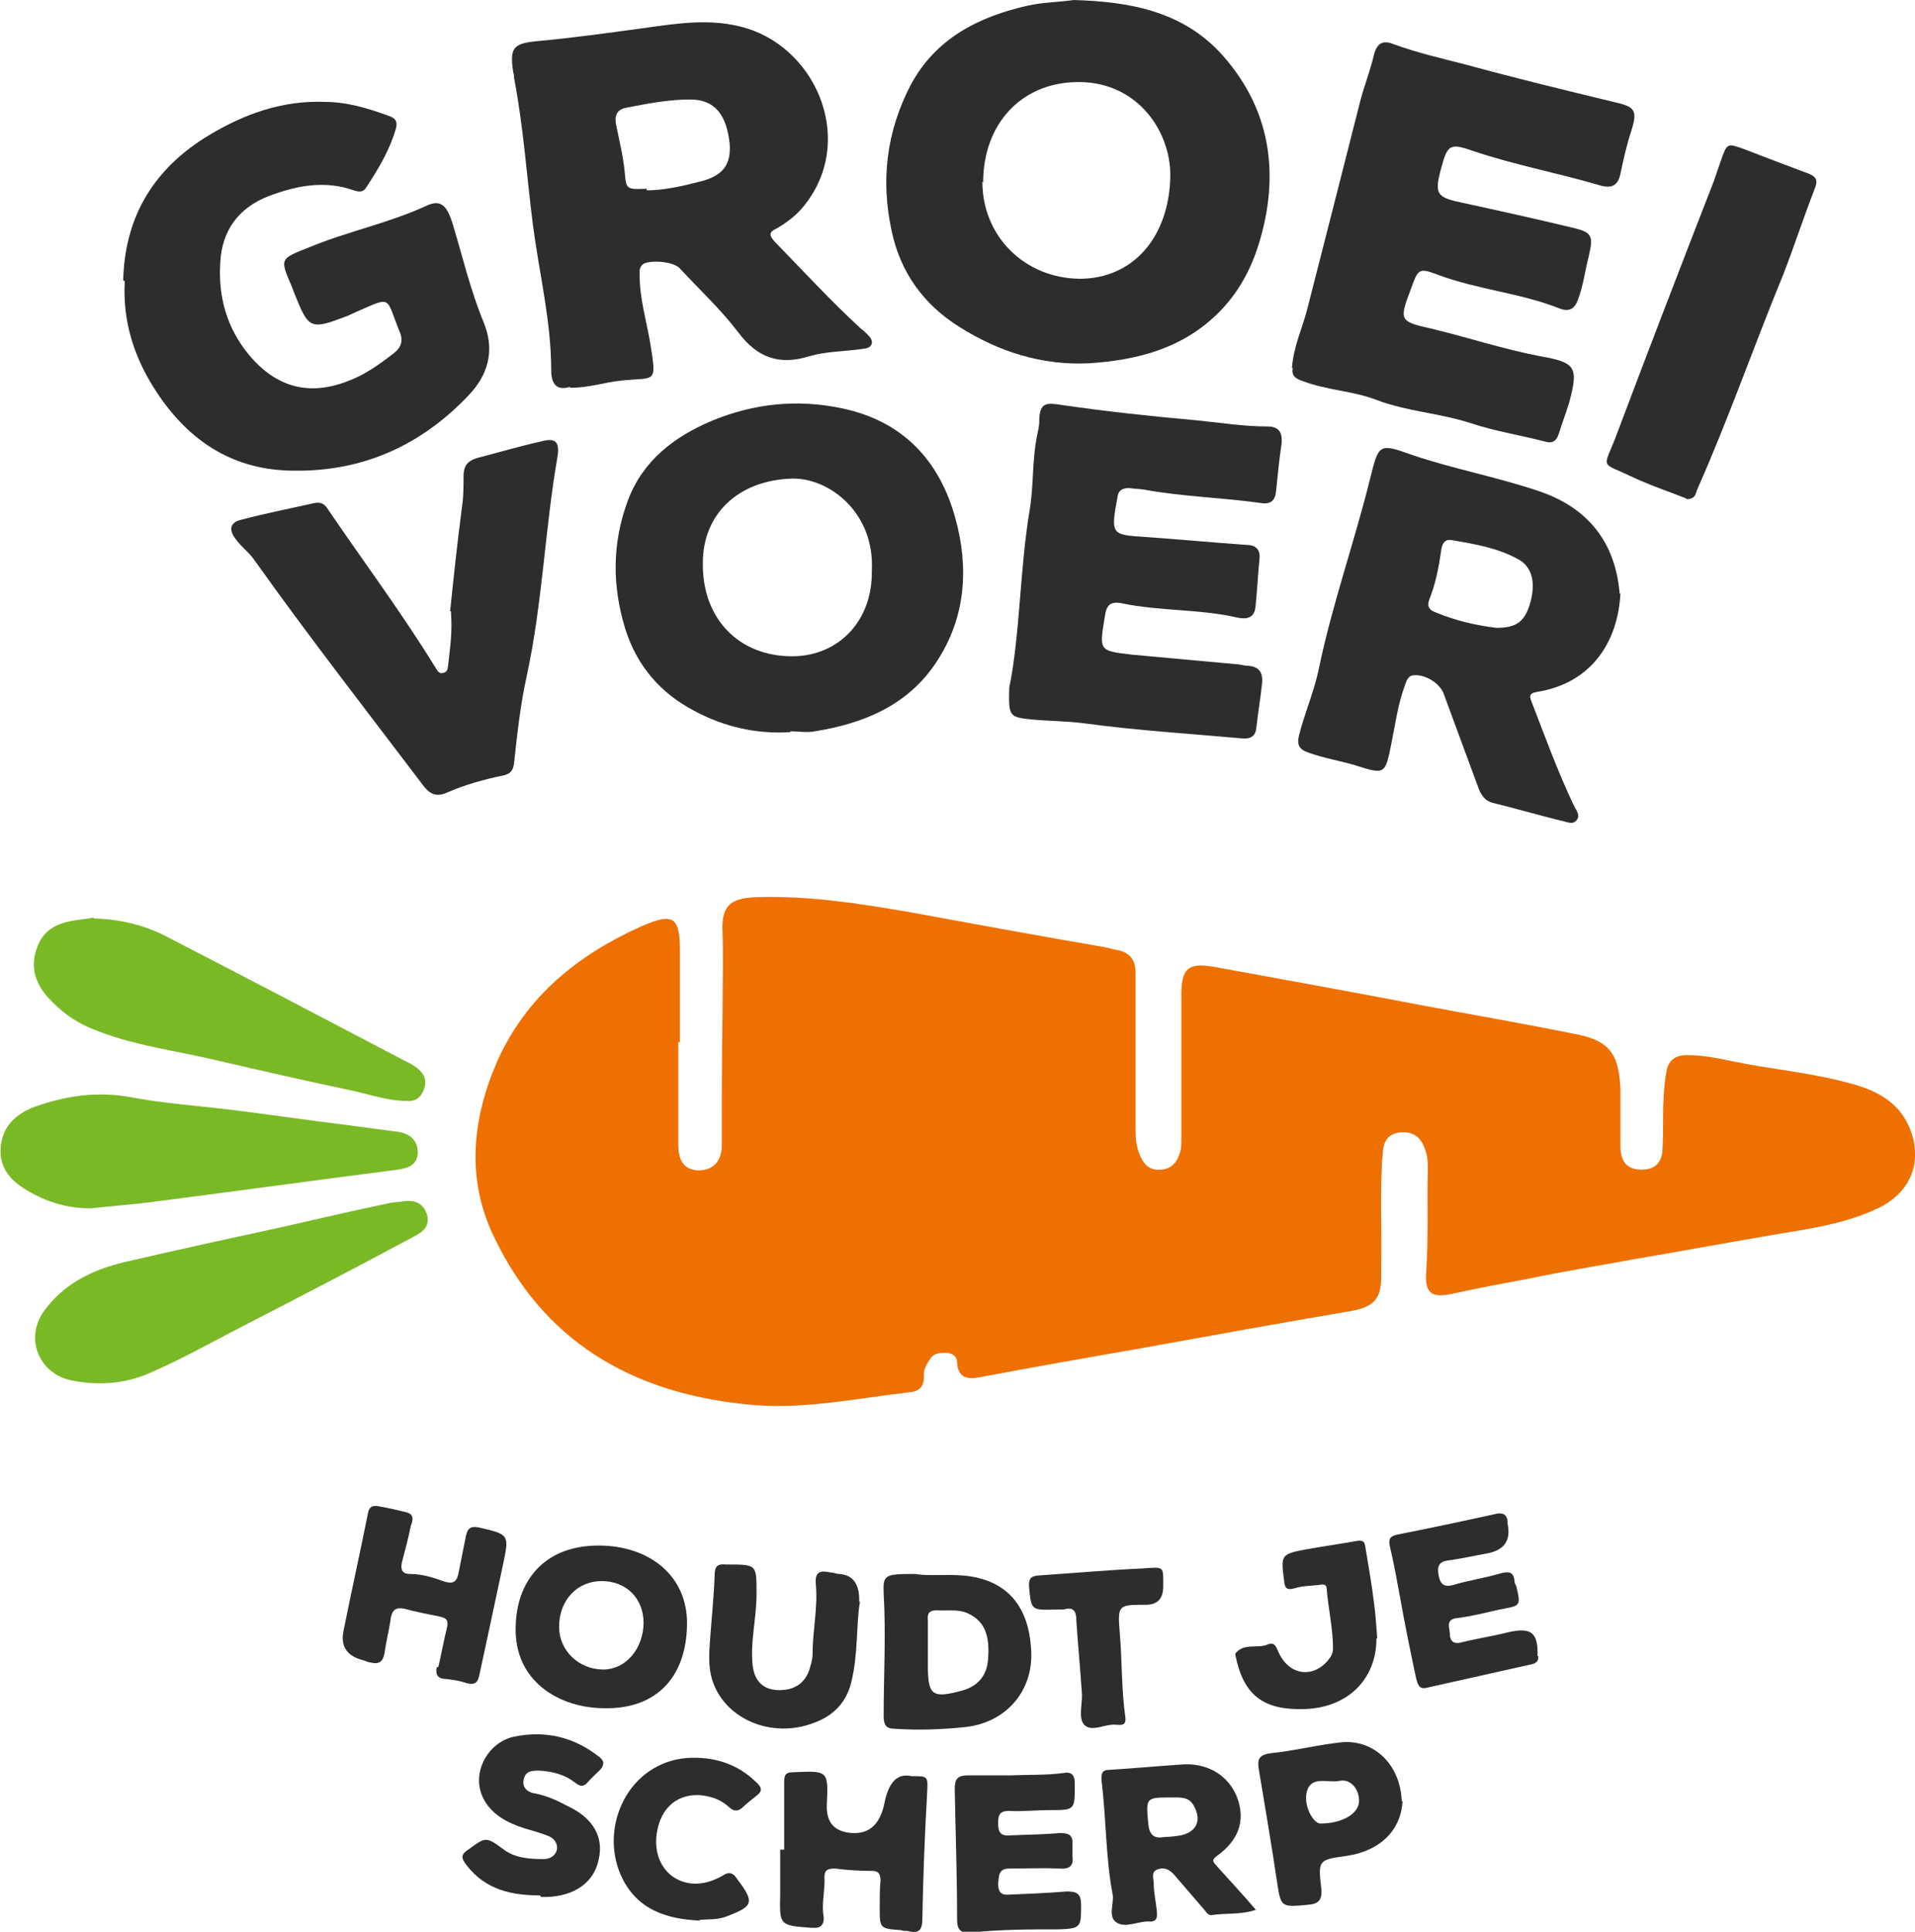
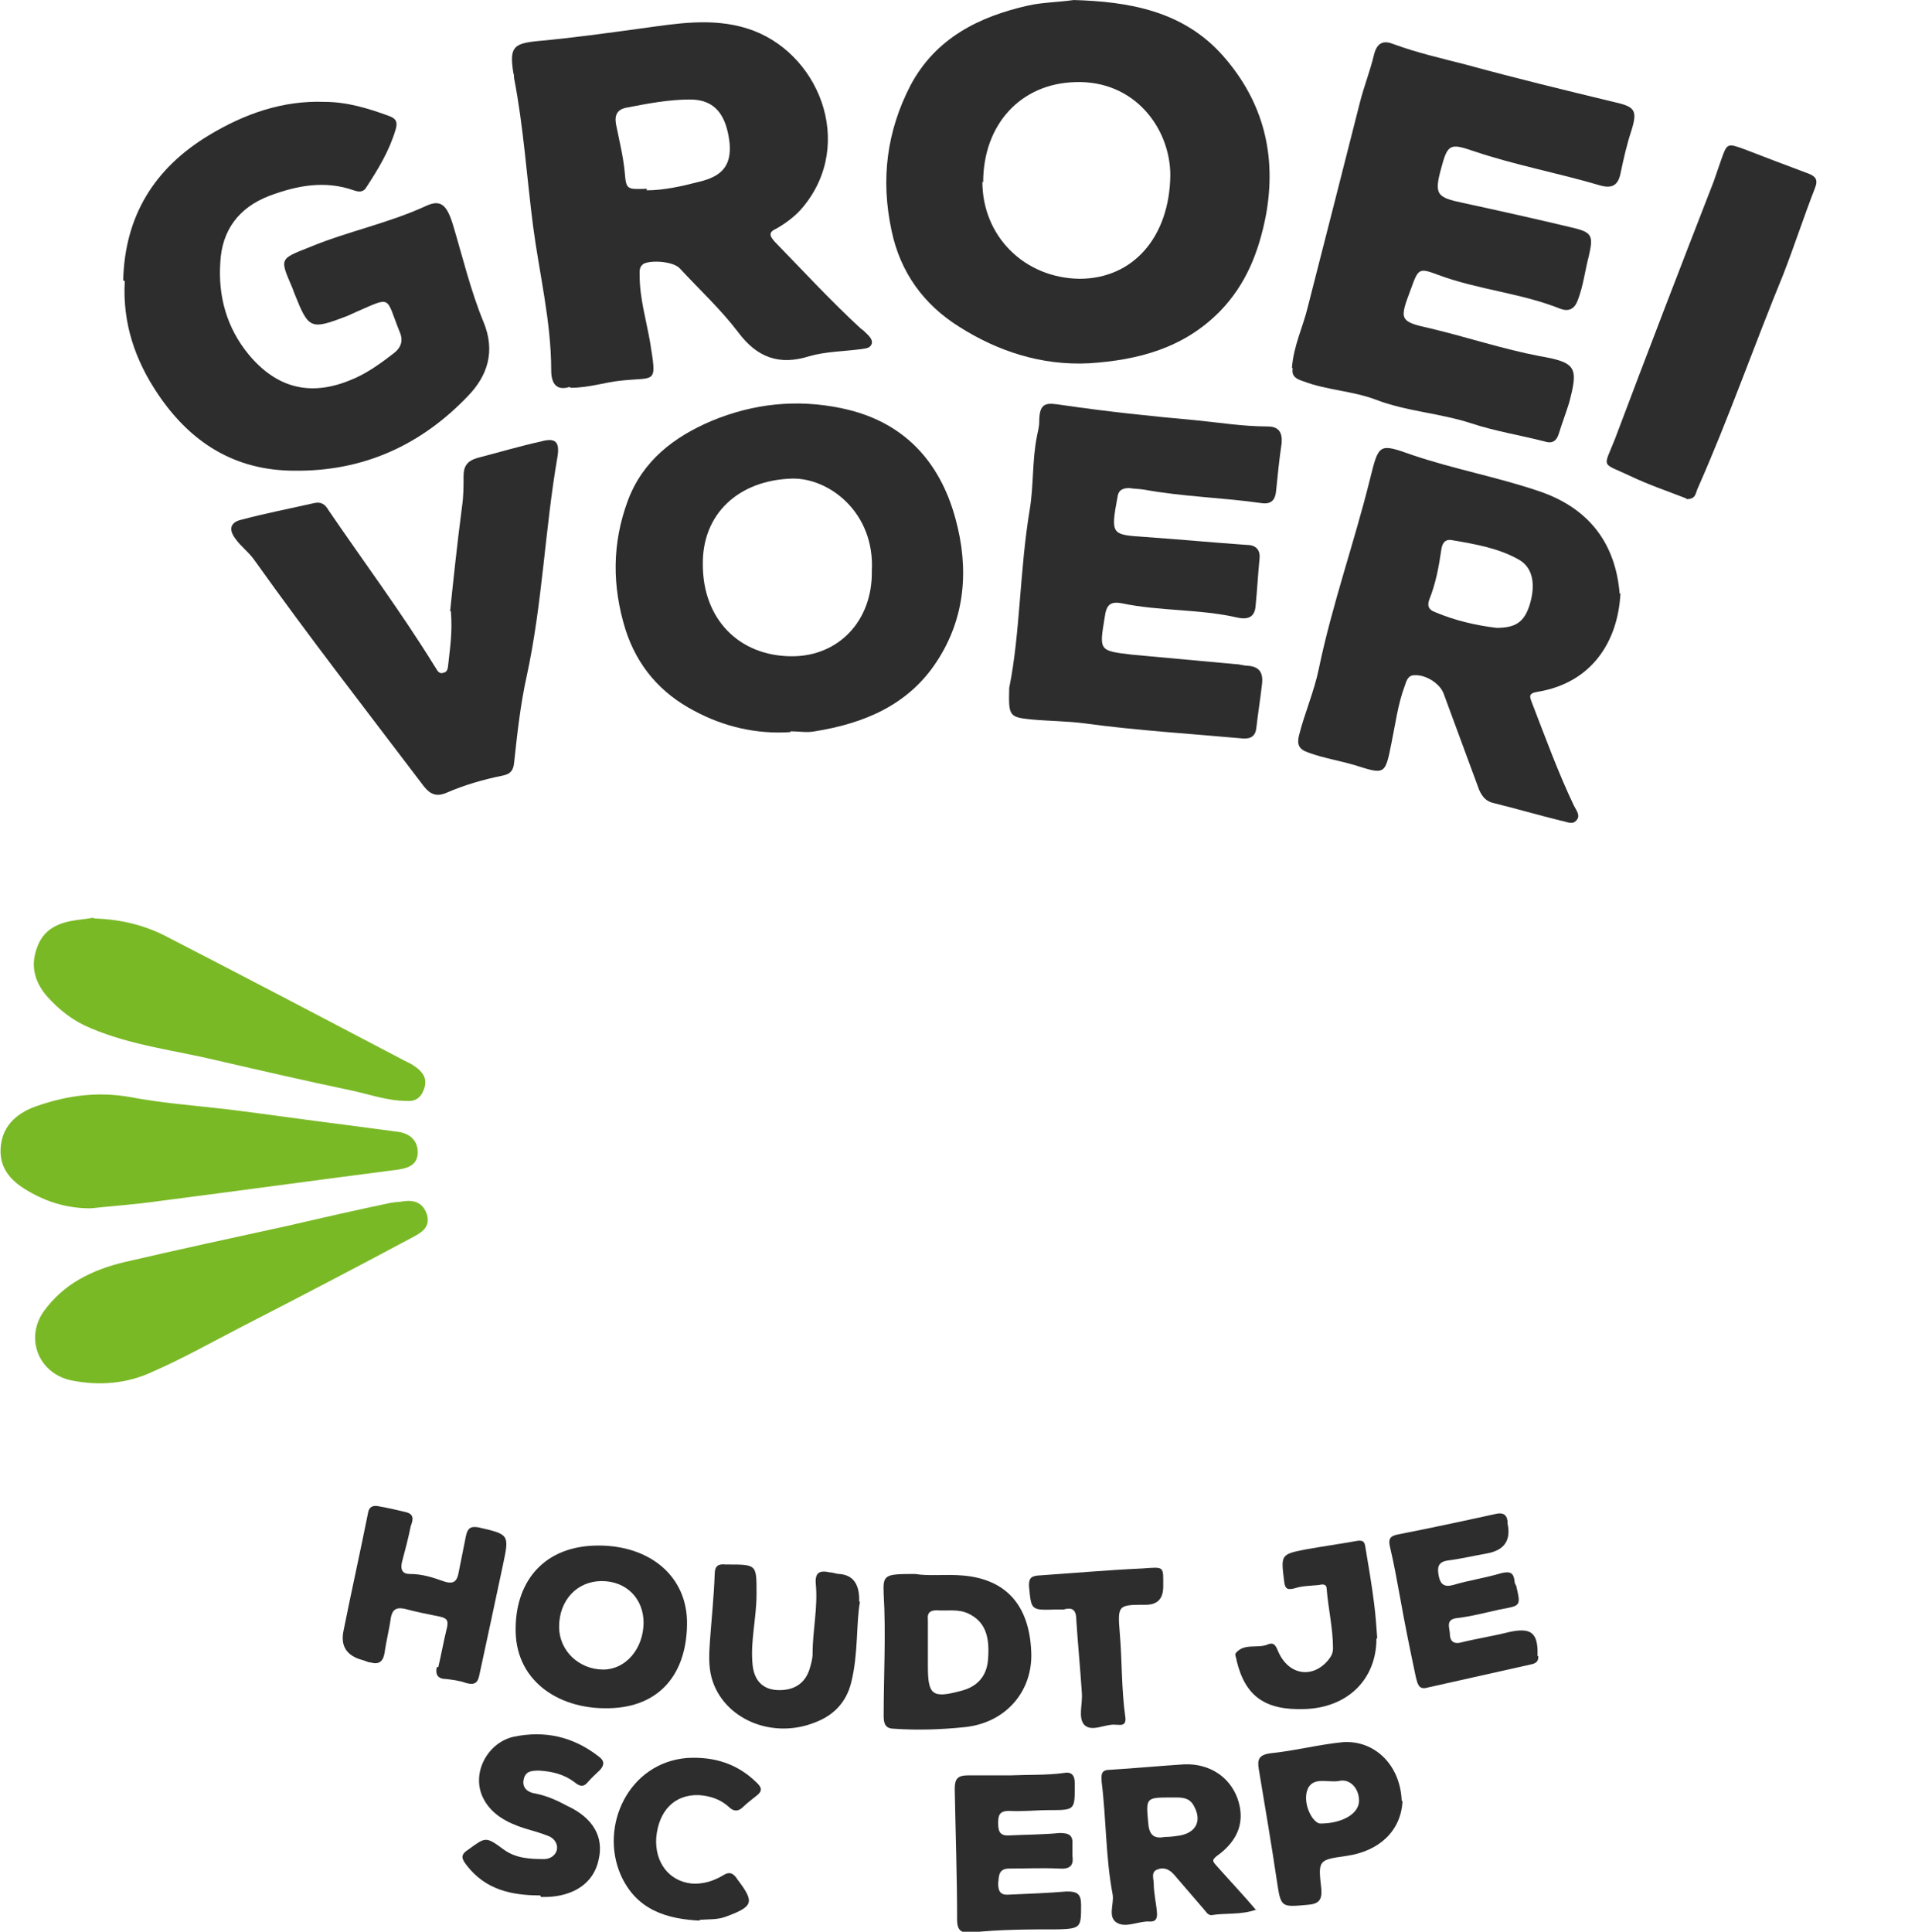
<svg xmlns="http://www.w3.org/2000/svg" version="1.1" viewBox="0 0 242.5 244.6">
  <defs>
    <style> .cls-1 { fill: #7ab926; } .cls-2 { fill: #ee7000; } .cls-3 { fill: #2d2d2d; } </style>
  </defs>
  <g>
    <g id="Layer_1">
      <g>
-         <path class="cls-2" d="M85.9,131.9c0,4.4,0,8.7,0,13.1,0,2.2.9,3.1,2.5,3.2,1.8,0,2.9-1,3-3,0-5.7,0-11.5.1-17.2,0-3.3.1-6.5,0-9.8-.2-3.5.9-4.5,4.4-4.6,6.5-.2,12.9.8,19.3,1.9,8.2,1.5,16.3,3,24.5,4.4.6.1,1.2.3,1.8.4,1.6.3,2.3,1.3,2.3,2.9,0,6.6,0,13.2,0,19.8,0,1.2.1,2.3.6,3.4.5,1.1,1.2,1.8,2.5,1.7,1.2,0,2-.7,2.4-1.8.3-.7.3-1.4.3-2.2,0-6.1,0-12.1,0-18.2,0-3.3.9-4,4-3.5,8.8,1.6,17.6,3.2,26.5,4.9,6.4,1.2,12.8,2.3,19.2,3.6,4.4.8,5.7,2.4,5.9,7,0,2.4,0,4.8,0,7.2,0,2.1.9,3,2.7,3,1.5,0,2.4-.7,2.6-2.2.1-1.5.1-3.1.1-4.6,0-1.8.1-3.7.4-5.5.2-1.4,1-2.2,2.6-2.2,2,0,4,.4,5.9.8,4.8,1,9.7,1.4,14.5,2.7,4,1,7.2,2.8,8.3,7.2.8,3.6-.7,6.8-4.3,8.6-4.3,2.1-9,2.7-13.7,3.5-5.9,1-11.8,2.1-17.7,3.1-4.3.8-8.7,1.5-13,2.4-3.2.6-6.4,1.2-9.6,1.9-2.7.6-3.6,0-3.4-2.8.3-4.3.1-8.6.2-12.9,0-.9,0-1.8-.4-2.7-.5-1.5-1.6-2.2-3.2-2-1.5.2-2,1.2-2.1,2.5-.4,4.8-.1,9.6-.2,14.4,0,.5,0,.9,0,1.4,0,2.8-1,3.8-3.8,4.3-8.8,1.5-17.7,3.1-26.5,4.7-6.9,1.2-13.7,2.4-20.6,3.7-1.6.3-2.7,0-2.8-1.9,0-.8-.7-1.2-1.4-1.2-.8,0-1.6,0-2.1.9-.4.6-.8,1.3-.7,2.1,0,1.4-.7,1.9-1.9,2-6.9.8-13.8,2.3-20.8,1.5-14.4-1.5-25.5-8-31.8-21.3-3.5-7.3-2.7-14.9.5-22.2,3.7-8.2,10.2-13.4,18.2-17,4.1-1.8,4.9-1.2,4.9,3.2,0,3.8,0,7.7,0,11.5,0,0,0,0,0,0Z" />
+         <path class="cls-2" d="M85.9,131.9Z" />
        <path class="cls-3" d="M135.9,0c6.9.2,13.9,1.3,19,7.1,5.1,5.8,6.8,12.6,5.4,20.2-.9,4.6-2.5,8.7-5.8,12.1-4.6,4.7-10.4,6.2-16.6,6.6-6,.3-11.5-1.5-16.4-4.6-4.5-2.8-7.5-6.9-8.6-12.2-1.4-6.5-.6-12.6,2.4-18.4,3.2-6,8.7-8.7,14.9-10.1,1.8-.4,3.6-.4,5.8-.7ZM124.4,23c0,6.9,5.3,12.2,12.3,12.3,6.8,0,11.4-5.3,11.5-13.1,0-5.9-4.5-12.1-12.1-11.8-6.8.2-11.6,5.3-11.6,12.7Z" />
        <path class="cls-3" d="M72.1,49c-1.6.5-2.3-.4-2.3-2.1,0-6.2-1.5-12.2-2.3-18.3-.8-6.2-1.2-12.5-2.4-18.7,0-.2,0-.4-.1-.7-.5-3.2,0-3.7,3.1-4,4.4-.4,8.7-1,13.1-1.6,4.4-.6,8.9-1.4,13.4,0,9,2.8,13.8,14.5,7.1,22.6-.9,1.1-2.1,2-3.3,2.7-1.1.5-1,.9-.3,1.7,3.6,3.7,7.1,7.5,10.9,11,.3.2.5.4.8.7.3.3.7.7.6,1.2-.2.6-.7.6-1.3.7-2.2.3-4.5.3-6.6.9-3.8,1.2-6.6.2-9-3-2.2-2.9-4.9-5.4-7.4-8.1-.8-.9-3.6-1.1-4.6-.6-.6.4-.5,1-.5,1.5,0,2.8.8,5.5,1.3,8.3.9,5.6.8,4.5-3.7,5-2,.2-4,.9-6.3.9ZM81.9,24.1c2.1,0,4.4-.5,6.7-1.1,2.9-.7,4-2.1,3.8-4.8-.4-3.7-1.9-5.6-5-5.6-2.7,0-5.3.5-7.9,1-1.3.2-1.7.9-1.5,2.1.4,2,.9,4,1.1,6,.2,2.3.2,2.3,2.8,2.2Z" />
        <path class="cls-3" d="M15.6,35.5c.2-8.1,3.9-14.2,10.9-18.4,4.5-2.7,9.3-4.4,14.6-4.2,2.8,0,5.5.8,8.2,1.8.8.3,1.1.7.8,1.7-.8,2.7-2.2,5-3.7,7.3-.4.7-1,.6-1.6.4-3.7-1.3-7.2-.6-10.7.7-3.9,1.5-6,4.4-6.2,8.4-.3,4.3.8,8.3,3.6,11.7,3.5,4.2,7.7,5.3,12.7,3.3,2.1-.8,3.9-2.1,5.7-3.5.9-.7,1.2-1.6.7-2.7-1.8-4.5-.9-4.5-5.5-2.5-.4.2-.7.3-1.1.5-4.7,1.8-4.9,1.7-6.7-2.8-.1-.3-.2-.5-.3-.8-1.6-3.7-1.6-3.6,2.2-5.1,4.8-2,9.9-3,14.7-5.2,1.9-.9,2.7-.2,3.5,2.5,1.2,4,2.2,8.2,3.8,12.1,1.6,3.8.5,6.9-1.9,9.4-5.9,6.2-13.2,9.6-22,9.5-7.6,0-13.2-3.6-17.3-9.7-2.9-4.3-4.5-9-4.2-14.3Z" />
        <path class="cls-3" d="M163.6,46.6c.2-2.8,1.4-5.2,2-7.7,2.2-8.6,4.4-17.2,6.6-25.9.5-2,1.3-4,1.8-6.1.4-1.6,1.3-1.8,2.5-1.3,3,1.1,6.1,1.8,9.2,2.6,6.2,1.7,12.4,3.2,18.6,4.7,2.7.6,3.1,1,2.3,3.6-.6,1.8-1,3.6-1.4,5.5-.3,1.4-1,1.9-2.5,1.5-5.4-1.6-10.9-2.6-16.2-4.4-2.9-1-3.2-.8-4,2.2-.9,3.3-.6,3.7,2.8,4.4,4.6,1,9.1,2,13.7,3.1,2.6.6,2.8,1,2.2,3.6-.5,1.9-.7,3.8-1.4,5.6-.4,1.1-1.1,1.5-2.2,1.1-5-2-10.4-2.4-15.5-4.3-2.4-.9-2.5-.8-3.4,1.7-1.5,4-1.6,4.2,2.5,5.1,4.6,1.1,9.1,2.6,13.8,3.5,4.6.8,4.9,1.4,3.7,5.9-.4,1.3-.9,2.6-1.3,3.9-.3,1-.9,1.3-1.8,1-3.1-.8-6.3-1.3-9.3-2.3-4-1.3-8.2-1.5-12.1-3-2.9-1.1-6.2-1.2-9.1-2.3-.9-.3-1.6-.6-1.4-1.7Z" />
        <path class="cls-3" d="M100.1,92.7c-4.3.3-8.5-.7-12.2-2.7-4.2-2.2-7.2-5.6-8.7-10.3-1.7-5.5-1.7-10.9.3-16.3,1.9-5.1,5.9-8.1,10.6-10.1,5.3-2.2,10.8-2.8,16.5-1.6,7.7,1.6,12.4,6.6,14.4,14,1.7,6.2,1.3,12.5-2.4,18.1-3.6,5.5-9.2,7.8-15.4,8.8-1,.2-2.1,0-3.1,0ZM110.4,72.3c.4-7.4-5.4-11.8-10.1-11.7-6.8.2-11.4,4.5-11.3,10.9,0,6.9,4.6,11.6,11.3,11.6,5.9,0,10.2-4.5,10.1-10.8Z" />
        <path class="cls-3" d="M205.2,75.1c-.3,6.2-3.7,11.4-10.5,12.5-1.2.2-1,.6-.7,1.4,1.7,4.4,3.3,8.8,5.3,13,.3.6.9,1.3.3,1.9-.5.6-1.3.1-2,0-2.8-.7-5.6-1.5-8.4-2.2-1-.2-1.5-.8-1.9-1.7-1.5-4.1-3-8.1-4.5-12.2-.5-1.3-2.3-2.4-3.7-2.3-.8,0-1,.7-1.2,1.3-.9,2.4-1.2,4.9-1.7,7.3-.8,4-.8,4-4.6,2.8-2-.6-4-.9-5.9-1.6-1.2-.4-1.5-1-1.2-2.2.7-2.8,1.9-5.5,2.5-8.4,1.7-8.2,4.5-16,6.5-24.1,1.1-4.4,1.1-4.5,5.3-3,5.3,1.8,10.8,2.8,16.1,4.6,6.5,2.2,9.7,6.8,10.2,13ZM189.5,79.5c2.4,0,3.5-.7,4.2-2.9.8-2.6.4-4.7-1.3-5.7-2.6-1.5-5.6-2-8.5-2.5-1-.2-1.3.5-1.4,1.3-.3,2.1-.7,4.2-1.5,6.2-.3.8-.1,1.3.7,1.6,2.6,1.1,5.3,1.7,7.8,2Z" />
        <path class="cls-3" d="M127.8,87.1c1.4-6.9,1.3-14.8,2.6-22.6.5-3,.3-6.2.9-9.2.1-.6.3-1.2.3-1.9,0-2.6,1-2.4,3-2.1,5.5.8,11.1,1.4,16.7,1.9,3.1.3,6.1.8,9.2.8,1.4,0,1.9.7,1.8,2.1-.3,2-.5,4-.7,6-.1,1.2-.6,1.8-1.9,1.6-4.9-.7-9.9-.8-14.8-1.7-.6-.1-1.3-.1-1.9-.2-.9,0-1.4.3-1.5,1.2-.9,4.8-.7,4.7,3.6,5,4.3.3,8.5.7,12.8,1,1.1,0,1.7.6,1.6,1.7-.2,2-.3,4-.5,6-.1,1.4-.9,1.8-2.3,1.5-4.8-1.1-9.8-.8-14.6-1.8-1.5-.3-2,.2-2.2,1.7-.7,4.3-.8,4.3,3.5,4.8,4.4.4,8.8.8,13.1,1.2.5,0,1,.2,1.5.2,1.5.1,2,.9,1.8,2.4-.2,1.8-.5,3.6-.7,5.4-.1,1.1-.7,1.5-1.8,1.4-6.6-.6-13.3-1-19.9-1.9-2.3-.3-4.6-.3-6.8-.5-2.8-.3-2.9-.4-2.8-4Z" />
        <path class="cls-3" d="M57,77.4c.4-3.9.9-8.6,1.5-13.2.2-1.3.2-2.6.2-3.9,0-1.2.4-1.9,1.7-2.3,2.7-.7,5.4-1.5,8.1-2.1,1.8-.5,2.4,0,2.1,1.9-1.6,9.2-1.9,18.6-3.9,27.8-.8,3.6-1.2,7.3-1.6,11-.1,1-.5,1.4-1.4,1.6-2.5.5-4.9,1.2-7.2,2.2-1.2.5-2,.2-2.8-.8-7.2-9.5-14.6-19-21.5-28.7-.7-1-1.7-1.7-2.4-2.7-.9-1.2-.6-2.1.8-2.4,3-.8,6.1-1.4,9.2-2.1.9-.2,1.4.2,1.8.9,4.5,6.6,9.2,12.9,13.4,19.7.3.4.5,1.1,1.1.9.7-.1.6-.8.7-1.4.2-1.9.5-3.7.3-6.4Z" />
        <path class="cls-3" d="M213.5,63.1c-2.3-.9-4.7-1.7-7-2.8-3.8-1.8-3.5-.9-2-4.7,4.1-10.9,8.3-21.8,12.5-32.6.3-.9.6-1.7.9-2.6.8-2.3.8-2.3,3-1.5,2.6,1,5.2,2,7.9,3,1.1.4,1.5.8,1,2-1.4,3.6-2.6,7.3-4,10.9-3.7,9-6.9,18.2-10.8,27-.3.6-.2,1.4-1.4,1.4Z" />
        <path class="cls-1" d="M11.4,153c-2.7,0-5.2-.7-7.5-2-2.4-1.3-4.1-3-3.8-5.9.3-2.8,2.3-4.3,4.7-5.1,3.8-1.3,7.6-1.8,11.6-1.1,4.2.8,8.5,1.1,12.7,1.6,4.8.6,9.6,1.3,14.4,1.9,2.3.3,4.5.6,6.8.9,1.7.2,2.6,1.2,2.6,2.6,0,1.6-1.2,2-2.5,2.2-10.1,1.3-20.3,2.7-30.4,4-2.8.4-5.7.6-8.5.9Z" />
        <path class="cls-1" d="M51.2,152.1c1.5-.2,2.5.4,2.9,1.8.4,1.7-1,2.3-2.1,2.9-7.1,3.8-14.2,7.5-21.4,11.2-3.7,1.9-7.4,4-11.3,5.7-3.2,1.5-6.7,1.8-10.2,1.1-4.1-.8-6-5.2-3.6-8.7,2.5-3.5,6.1-5.3,10.3-6.3,6.9-1.6,13.8-3.1,20.7-4.6,4.3-1,8.7-2,13-2.9.6-.1,1.1-.1,1.7-.2Z" />
        <path class="cls-1" d="M11.9,116.3c3.5.1,6.6.9,9.4,2.4,10.1,5.2,20.2,10.5,30.3,15.8.5.2.9.5,1.3.8.8.7,1.2,1.4.8,2.6-.4,1.1-1.1,1.6-2.2,1.5-2.4,0-4.6-.8-6.9-1.3-5.7-1.2-11.4-2.5-17-3.8-5.4-1.3-10.9-1.9-16.1-4.1-2.2-.9-4-2.3-5.6-4.1-1.6-1.9-2.1-4-1.1-6.4.9-2.2,2.8-2.9,4.9-3.2.8-.1,1.6-.2,2.1-.3Z" />
        <path class="cls-3" d="M87,205.7c-.1,6.8-4,10.7-10.4,10.6-5.9,0-11.5-3.5-11.3-10.3.1-5.8,3.6-10.3,10.5-10.3,6.5,0,11.3,3.9,11.2,10ZM81.5,205.5c0-3.1-2.2-5.3-5.3-5.3-3.1,0-5.4,2.4-5.4,5.8,0,3,2.5,5.4,5.6,5.4,2.8,0,5.1-2.6,5.1-6Z" />
-         <path class="cls-3" d="M99.3,234.1c0-2.8,0-5.6,0-8.4,0-1,.2-1.3,1.2-1.3,4.4-.2,4.4-.2,4.2,4.2q-.1,3.3,3.2,3.5t4.1-3.8,3.4-3.4c2.2,0,2.1,0,2,2.2-.3,5.3-.5,10.5-.6,15.8,0,1.5-.4,2-1.9,1.6-.3,0-.6,0-.8-.1-2.7-.2-2.7-.2-2.7-2.9,0-1.1,0-2.3.1-3.4,0-.7-.2-1.2-1-1.2-1.6,0-3.2-.1-4.8-.3-.9,0-1.3.2-1.3,1.1.1,1.7-.4,3.3-.1,5,.1,1-.4,1.5-1.4,1.4,0,0-.1,0-.2,0-4-.3-4-.3-3.9-4.3,0-1.9,0-3.8,0-5.6.2,0,.3,0,.5,0Z" />
        <path class="cls-3" d="M115.9,199.3c1.7.3,3.9,0,6.1.2,5.6.5,8.5,4,8.6,10.1,0,4.8-3.4,8.6-8.5,9.1-2.9.3-5.9.4-8.8.2-1.1,0-1.4-.5-1.4-1.6,0-5.2.3-10.4,0-15.5-.1-2.4.1-2.5,3.9-2.5ZM117.5,209.2s0,0,0,0c0,.6,0,1.1,0,1.7,0,3.7.5,4.2,4.2,3.2,2-.5,3.2-1.8,3.4-3.8.3-3.2-.4-5-2.5-6-1.3-.6-2.7-.3-4-.4-.9,0-1.2.4-1.1,1.2,0,1.3,0,2.6,0,3.9Z" />
        <path class="cls-3" d="M159.1,241.8c-2,.7-3.9.4-5.7.7-.5,0-.7-.5-1-.8-1.2-1.4-2.5-2.9-3.7-4.3-.6-.7-1.3-1-2.1-.7-.9.3-.5,1.2-.5,1.8,0,1.2.3,2.4.4,3.6.1.9-.2,1.3-1.1,1.2-1.3,0-2.8.8-3.9.2-1.3-.7-.4-2.4-.6-3.6-.9-4.7-.8-9.5-1.4-14.3,0-.7-.2-1.5,1-1.5,3.2-.2,6.4-.5,9.5-.7,3.2-.1,5.7,1.6,6.7,4.3,1,2.8.2,5.3-2.6,7.3-.8.6-.4.8,0,1.3,1.6,1.8,3.3,3.6,5,5.6ZM147.5,232.6c.7,0,1.4-.1,2-.2,2-.4,2.7-1.9,1.7-3.7-.6-1.2-1.7-1.1-2.8-1.1-3.3,0-3.3,0-3,3.2.1,1.4.6,2.1,2.1,1.8Z" />
        <path class="cls-3" d="M55.5,211.1c.4-1.7.7-3.4,1.1-5,.2-.9,0-1.2-.9-1.4-1.5-.3-3-.6-4.5-1-1-.2-1.5.1-1.7,1.1-.2,1.5-.6,3-.8,4.5-.2,1.1-.7,1.5-1.8,1.2-.3,0-.6-.2-1-.3q-3-.8-2.4-3.7c1-5,2.1-9.9,3.1-14.9.1-.7.5-1,1.2-.9,1.2.2,2.5.5,3.7.8,1.1.3.7,1.2.5,1.8-.3,1.5-.7,3-1.1,4.5-.2.9,0,1.5,1,1.5,1.5,0,2.8.4,4.2.9,1.4.5,1.8,0,2-1.2.3-1.5.6-3,.9-4.5.2-.9.5-1.3,1.6-1.1,3.9.9,3.9.9,3.1,4.7-1,4.7-2,9.4-3,14-.2,1-.6,1.3-1.7,1-.8-.3-1.7-.4-2.5-.5-1,0-1.4-.5-1.2-1.5Z" />
        <path class="cls-3" d="M194.8,209.7c0,.5-.1.8-.7,1-4.5,1-8.9,2-13.4,3-1.1.3-1.2-.6-1.4-1.3-.7-3.3-1.4-6.7-2-10.1-.4-2.2-.8-4.4-1.3-6.5-.2-.9,0-1.3,1-1.5,4.1-.8,8.3-1.7,12.4-2.6.8-.2,1.4,0,1.5.9,0,.1,0,.2,0,.3q.7,3.2-2.6,3.8c-1.7.3-3.4.7-5,.9-1.3.2-1.3,1-1.1,2,.2,1,.7,1.4,1.8,1.1,2-.6,4.1-.9,6.1-1.5,1.2-.3,1.6,0,1.7,1.1,0,.2.1.3.2.5.6,2.6.6,2.5-2.1,3-1.8.4-3.7.9-5.5,1.1-1.4.2-.8,1.3-.8,2,0,.7.3,1.3,1.3,1.1,2-.5,4-.8,6-1.3,3-.7,3.9,0,3.8,3Z" />
        <path class="cls-3" d="M128,224.8c2.2-.1,4.5,0,6.7-.3,1-.2,1.4.3,1.4,1.3,0,3.4.1,3.4-3.2,3.4-1.7,0-3.4.2-5.1.1-1.3,0-1.4.6-1.4,1.6,0,1.1.3,1.6,1.5,1.5,2.1-.1,4.2-.1,6.3-.3,1.2,0,1.7.3,1.6,1.5,0,.4,0,.9,0,1.4.2,1.3-.4,1.7-1.7,1.6-2.1-.1-4.2,0-6.3,0-1.4,0-1.3,1-1.4,1.9,0,1,.3,1.5,1.4,1.4,2.4-.1,4.9-.2,7.3-.4,1.3,0,1.8.3,1.8,1.7,0,2.8,0,3-2.8,3.1-3.7,0-7.4,0-11.1.4-1.2.1-1.8-.2-1.8-1.6,0-5.5-.2-11.1-.3-16.6,0-1.3.4-1.7,1.7-1.7,1.8,0,3.7,0,5.5,0Z" />
        <path class="cls-3" d="M108.9,202.8c-.5,2.8-.2,6.6-1.1,10.2-.6,2.5-2.2,4.2-4.6,5.1-5.5,2.2-11.7-.5-13.1-5.7-.4-1.5-.3-3.1-.2-4.6.2-2.8.5-5.6.6-8.4,0-1.1.4-1.4,1.4-1.3,0,0,.1,0,.2,0,3.8,0,3.7,0,3.7,3.8,0,3-.8,5.9-.5,8.9.2,2,1.3,3.1,3.1,3.2,2.1.1,3.5-.8,4.1-2.6.2-.7.4-1.3.4-2,0-3,.7-5.9.4-8.9-.1-1.4.5-1.7,1.8-1.4.4,0,.8.2,1.2.2q2.6.2,2.5,3.5Z" />
        <path class="cls-3" d="M177.6,228.1c-.2,3.7-2.9,6.3-7.1,6.9-3.5.5-3.6.5-3.2,4,.2,1.7-.4,2.1-1.8,2.2-3.3.3-3.3.3-3.8-3-.7-4.7-1.5-9.4-2.3-14.2-.2-1.2,0-1.8,1.5-2,3-.3,6.1-1.1,9.1-1.4,4-.3,7.3,2.8,7.5,7.4ZM167.2,230.9c2.7,0,4.9-1.2,4.9-2.9,0-1.5-1.1-2.8-2.5-2.5-1.4.3-3.5-.7-4.1,1.3-.5,1.8.8,4.1,1.7,4.1Z" />
        <path class="cls-3" d="M68.4,240c-3.6,0-6.9-.7-9.3-3.8-.6-.8-.9-1.3.2-2,2.2-1.6,2.2-1.7,4.5,0,1.5,1.1,3.3,1.2,5.1,1.2.7,0,1.4-.4,1.6-1.1.2-.8-.3-1.5-1-1.8-1-.4-2.1-.7-3.1-1-2.2-.7-4.3-1.8-5.3-4-1.4-3.1.7-6.9,4-7.6,3.9-.8,7.5,0,10.7,2.5.7.5.8,1,.2,1.7-.5.5-1.1,1-1.6,1.6-.5.6-1,.5-1.6,0-1.3-1-2.8-1.4-4.5-1.5-.9,0-1.8,0-2,1.2-.2,1.1.7,1.6,1.5,1.7,1.5.3,2.8.9,4.1,1.6,3.2,1.5,4.6,3.9,3.9,6.8-.6,2.9-3.1,4.6-6.6,4.7-.2,0-.5,0-.7,0Z" />
        <path class="cls-3" d="M88.7,243.2c-4.2-.2-8.1-1.3-10.1-5.8-2.7-6.2,1-14.2,8.4-14.8,3.4-.2,6.4.7,8.9,3.2.6.6.6,1,0,1.5-.6.5-1.3,1-1.8,1.5-.6.6-1.2.6-1.8,0-1.1-1-2.4-1.4-3.8-1.5-3.1-.1-5.1,2-5.4,5.4-.2,3.1,1.6,5.5,4.5,5.8,1.4.1,2.7-.3,3.9-1,.9-.6,1.4-.3,1.9.5,2.2,2.9,2,3.4-1.5,4.7-1.1.4-2.1.3-3.4.4Z" />
        <path class="cls-3" d="M174.3,207.5c0,5.1-3.6,8.7-9,8.9-5.1.2-7.6-1.6-8.7-6.1,0-.3-.3-.8-.1-1,1.1-1.3,2.8-.5,4.1-1.1.8-.3,1,.3,1.3,1,1.3,2.9,4.3,3.4,6.3,1,.4-.5.6-.9.6-1.5,0-2.5-.6-5-.8-7.5,0-.7-.6-.6-1-.5-1,.1-2.1.1-3,.4-1.1.3-1.3,0-1.4-1-.4-3.2-.4-3.3,2.7-3.9,2.2-.4,4.4-.7,6.6-1.1.8-.1.9.2,1,.8.4,2.4.8,4.7,1.1,7.1.2,1.5.3,3.1.4,4.4Z" />
        <path class="cls-3" d="M147.3,200.9q0,2.3-2.2,2.3c-3.5,0-3.6,0-3.3,3.6.3,3.5.2,7.1.7,10.6.1.7-.1,1.1-.9,1,0,0-.1,0-.2,0-1.4-.2-3.1,1-4.1,0-.8-.9-.2-2.6-.3-4-.2-3.1-.5-6.1-.7-9.2,0-1.1-.3-1.8-1.6-1.4-.3,0-.7,0-1,0-3.2.1-3.1.1-3.4-3,0-.9.2-1.2,1.1-1.3,4.4-.3,8.9-.7,13.3-.9,2.8-.2,2.6-.3,2.6,2.3Z" />
      </g>
    </g>
  </g>
</svg>